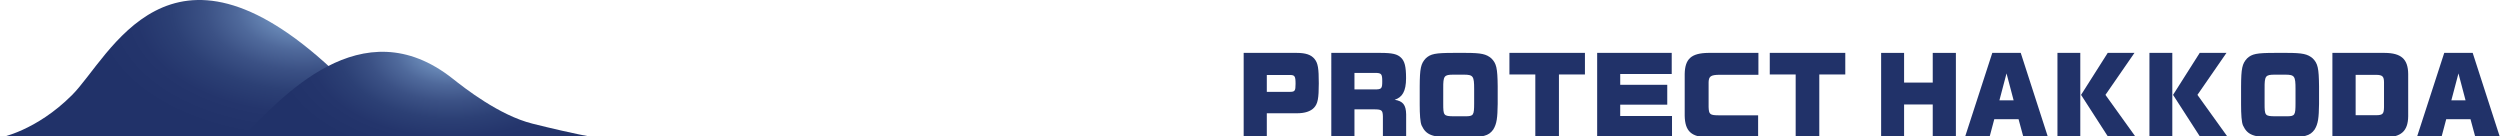
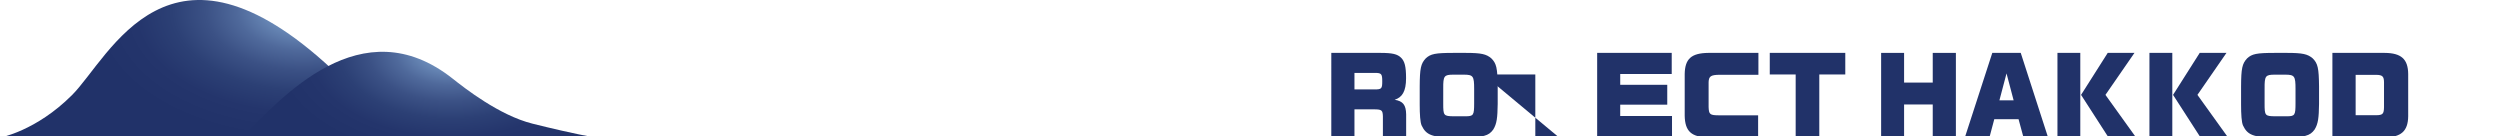
<svg xmlns="http://www.w3.org/2000/svg" version="1.1" id="レイヤー_1" x="0px" y="0px" width="660px" height="36px" viewBox="0 0 660 36" enable-background="new 0 0 660 36" xml:space="preserve">
  <g id="レイヤー_1_1_" display="none">
    <g id="文字" display="inline">
      <g>
        <path fill="#213269" d="M328.526,30.502v6.313h-6.061V14.7h13.904c2.336,0,3.775,0.486,4.669,1.612     c0.868,1.073,1.093,2.401,1.093,6.366c0,3.964-0.271,5.318-1.239,6.367c-0.919,0.973-2.408,1.459-4.521,1.459h-7.846     L328.526,30.502L328.526,30.502z M328.526,20.479v4.423h5.96c1.391,0,1.563-0.229,1.563-2.097c0-2.045-0.197-2.327-1.563-2.327     L328.526,20.479L328.526,20.479z" />
        <path fill="#213269" d="M351.469,29.479v7.339h-6.063V14.7h12.861c3.132,0,4.444,0.307,5.415,1.278     c0.921,0.92,1.292,2.25,1.292,5.344c0,3.479-1.021,5.011-2.979,5.652c2.186,0.358,2.955,1.354,3.004,3.81v6.035h-6.085v-5.498     c-0.049-1.586-0.297-1.816-2.136-1.842H351.469z M351.469,19.941v4.322h5.313c1.764,0,1.961-0.205,1.961-2.071     c0-2.02-0.197-2.251-1.937-2.251H351.469z" />
        <path fill="#213269" d="M377.165,36.818c-5.288,0-6.929-0.612-8.095-3.095c-0.397-0.817-0.521-2.99-0.521-5.523v-4.679     c0.023-4.808,0.3-6.011,1.591-7.39c1.267-1.177,2.481-1.433,7.273-1.433h3.155c4.098,0,5.413,0.307,6.728,1.433     c1.344,1.329,1.616,2.531,1.666,7.313v4.627c-0.05,3.606-0.225,5.193-1.168,6.7c-1.216,1.663-2.508,2.046-8.07,2.046     L377.165,36.818L377.165,36.818z M374.708,27.997c0,3.094,0.101,3.273,2.757,3.299h3.006c2.187,0,2.334-0.256,2.334-3.453V24.11     c0-3.322-0.248-3.707-2.707-3.707h-2.729c-2.435,0-2.685,0.332-2.657,3.604L374.708,27.997L374.708,27.997z" />
        <path fill="#213269" d="M405,36.818h-6.185V20.351h-6.778V14.7h19.769v5.651H405V36.818z" />
        <path fill="#213269" d="M421.039,31.219h13.56v5.599h-19.596V14.7h19.521v5.523H421.04v2.837h12.313v5.19H421.04L421.039,31.219     L421.039,31.219z" />
        <path fill="#213269" d="M457.14,31.04v5.779h-12.986c-4.471-0.051-6.159-1.586-6.23-5.677V20.223     c0.071-3.988,1.738-5.473,6.23-5.523h13.063v5.728h-10.133c-2.309,0.023-2.856,0.383-2.905,1.943v6.492     c0.075,1.973,0.324,2.176,2.856,2.176H457.14L457.14,31.04z" />
-         <path fill="#213269" d="M473.154,36.818h-6.185V20.351h-6.78V14.7h19.768v5.651h-6.803V36.818z" />
        <path fill="#213269" d="M502.851,28.202h-7.501v8.617h-6.01V14.7h6.01v7.772h7.501V14.7h6.059v22.119h-6.059V28.202z" />
        <path fill="#213269" d="M525.319,32.062h-6.356l-1.267,4.756h-6.434l7.18-22.119h7.447l7.148,22.119h-6.431L525.319,32.062z      M520.304,27.125h3.725l-1.861-7.059L520.304,27.125z" />
        <path fill="#213269" d="M535.498,14.7h5.983v22.119h-5.983V14.7z M555.66,14.7l-7.599,10.995l7.995,11.124h-7.2l-7.178-11.124     l6.979-10.995H555.66z" />
        <path fill="#213269" d="M559.58,14.7h5.985v22.119h-5.985V14.7z M579.743,14.7l-7.6,10.995l7.998,11.124h-7.203l-7.176-11.124     l6.979-10.995H579.743z" />
        <path fill="#213269" d="M592.181,36.818c-5.287,0-6.928-0.612-8.095-3.095c-0.397-0.817-0.521-2.99-0.521-5.523v-4.679     c0.023-4.808,0.298-6.011,1.59-7.39c1.269-1.177,2.481-1.433,7.272-1.433h3.154c4.101,0,5.41,0.307,6.729,1.433     c1.34,1.329,1.613,2.531,1.664,7.313v4.627c-0.051,3.606-0.225,5.193-1.168,6.7c-1.218,1.663-2.51,2.046-8.069,2.046     L592.181,36.818L592.181,36.818z M589.724,27.997c0,3.094,0.1,3.273,2.756,3.299h3.007c2.187,0,2.332-0.256,2.332-3.453V24.11     c0-3.322-0.246-3.707-2.706-3.707h-2.729c-2.437,0-2.685,0.332-2.656,3.604L589.724,27.997L589.724,27.997z" />
        <path fill="#213269" d="M607.474,36.818V14.7h13.657c4.349,0.025,6.136,1.612,6.185,5.498v11.098     c-0.049,3.891-1.862,5.498-6.185,5.523L607.474,36.818L607.474,36.818z M613.558,20.452v10.563h5.413     c1.688-0.025,1.984-0.358,2.014-2.099V22.32c-0.026-1.483-0.445-1.842-1.987-1.868H613.558L613.558,20.452z" />
        <path fill="#213269" d="M643.629,32.062h-6.358l-1.265,4.756h-6.436l7.18-22.119h7.446l7.152,22.119h-6.436L643.629,32.062z      M638.61,27.125h3.724l-1.858-7.059L638.61,27.125z" />
      </g>
    </g>
    <g id="山" display="inline">
      <radialGradient id="SVGID_1_" cx="-805.789" cy="421.658" r="49.833" gradientTransform="matrix(-3.218393e-008 -0.769 -2.092 9.557922e-008 928.067 -626.068)" gradientUnits="userSpaceOnUse">
        <stop offset="0" style="stop-color:#B8B3D8" />
        <stop offset="0.088" style="stop-color:#958DB8" />
        <stop offset="0.205" style="stop-color:#6E6696" />
        <stop offset="0.317" style="stop-color:#4E4C80" />
        <stop offset="0.422" style="stop-color:#363D73" />
        <stop offset="0.517" style="stop-color:#27356B" />
        <stop offset="0.593" style="stop-color:#213269" />
      </radialGradient>
-       <path fill="url(#SVGID_1_)" d="M2.333,38.677c0,0,8.098-25.555,25.347-34.638c8.566-4.512,24.619-5.707,33.926-1.188    C71.763,7.785,76.03,20.019,82.882,23.948c19.643,11.262,43.374,12.829,43.374,12.829" />
      <radialGradient id="SVGID_2_" cx="-1084.917" cy="361.651" r="49.078" gradientTransform="matrix(-2.294120e-008 -0.602 -1.491 7.482550e-008 629.653 -642.804)" gradientUnits="userSpaceOnUse">
        <stop offset="0" style="stop-color:#B8B3D8" />
        <stop offset="0.088" style="stop-color:#958DB8" />
        <stop offset="0.205" style="stop-color:#6E6696" />
        <stop offset="0.317" style="stop-color:#4E4C80" />
        <stop offset="0.422" style="stop-color:#363D73" />
        <stop offset="0.517" style="stop-color:#27356B" />
        <stop offset="0.593" style="stop-color:#213269" />
      </radialGradient>
      <path fill="url(#SVGID_2_)" d="M60.048,46.375c0,0,6.815-22.082,19.402-28.402c6.222-3.124,13.035-3.45,20.655,0.281    c7.393,3.62,10.283,13.441,15.168,16.517c14,8.815,30.918,10.042,30.918,10.042" />
      <rect x="-11" y="87" fill="#213269" width="608" height="62" />
    </g>
    <path display="inline" fill="#213269" d="M4,38.667c0,0,6.399-3.192,14.25-15.625c4.5-7.125,4.822-10.039,15.125-17.542   c9-5.5,26.049-7.168,35.354-2.649c10.159,4.934,14.426,17.168,21.276,21.097c19.644,11.26,43.868,15.303,43.868,15.303" />
    <path display="inline" fill="#213269" d="M67.173,46.375c0,0,6.815-22.082,19.402-28.402c6.222-3.124,13.035-3.45,20.655,0.281   c7.393,3.62,10.283,13.441,15.168,16.517c14,8.815,30.918,10.042,30.918,10.042" />
    <rect x="-11" y="87" display="inline" fill="#213269" width="608" height="62" />
    <g id="レイヤー_4" display="inline">
      <path fill="none" stroke="#FFFFFF" stroke-linecap="round" stroke-miterlimit="10" d="M77.643,25.822    c2.541-3.271,5.523-6.137,8.933-7.848c6.222-3.124,13.035-3.45,20.655,0.281c7.393,3.619,10.283,13.441,15.168,16.517    c14,8.814,30.918,10.042,30.918,10.042" />
    </g>
  </g>
  <g id="Logo">
    <g id="文字_1_">
      <g>
-         <path fill="#213269" d="M334.437,29.9v6.368h-6.109V13.964h14.022c2.354,0,3.807,0.491,4.707,1.625     c0.876,1.081,1.104,2.424,1.104,6.419c0,3.998-0.273,5.365-1.251,6.423c-0.928,0.981-2.429,1.474-4.56,1.474h-7.914L334.437,29.9     L334.437,29.9z M334.437,19.792v4.459h6.012c1.404,0,1.577-0.229,1.577-2.113c0-2.063-0.202-2.346-1.577-2.346H334.437     L334.437,19.792z" />
        <path fill="#213269" d="M357.577,28.87v7.398h-6.113V13.964h12.971c3.156,0,4.483,0.311,5.463,1.29     c0.928,0.926,1.302,2.269,1.302,5.389c0,3.51-1.031,5.053-3.005,5.695c2.202,0.365,2.979,1.369,3.029,3.846v6.089h-6.139v-5.548     c-0.049-1.598-0.299-1.83-2.153-1.855H357.577L357.577,28.87z M357.577,19.25v4.356h5.358c1.778,0,1.978-0.205,1.978-2.088     c0-2.035-0.198-2.271-1.953-2.271h-5.383V19.25z" />
        <path fill="#213269" d="M383.491,36.268c-5.334,0-6.988-0.614-8.165-3.116c-0.398-0.827-0.523-3.019-0.523-5.571v-4.724     c0.021-4.843,0.299-6.06,1.602-7.452c1.277-1.184,2.506-1.441,7.338-1.441h3.182c4.132,0,5.458,0.307,6.785,1.441     c1.354,1.343,1.629,2.555,1.682,7.375v4.668c-0.053,3.637-0.229,5.237-1.179,6.758c-1.229,1.678-2.529,2.063-8.143,2.063H383.491     L383.491,36.268z M381.013,27.375c0,3.119,0.099,3.301,2.779,3.324h3.03c2.203,0,2.353-0.255,2.353-3.48v-3.764     c0-3.354-0.25-3.742-2.729-3.742h-2.756c-2.452,0-2.704,0.336-2.676,3.637L381.013,27.375L381.013,27.375z" />
-         <path fill="#213269" d="M411.56,36.268h-6.236V19.665h-6.836v-5.701h19.936v5.701h-6.862L411.56,36.268L411.56,36.268z" />
+         <path fill="#213269" d="M411.56,36.268h-6.236V19.665h-6.836v-5.701v5.701h-6.862L411.56,36.268L411.56,36.268z" />
        <path fill="#213269" d="M427.735,30.622h13.675v5.646h-19.76V13.964h19.684v5.57h-13.597v2.861h12.417v5.232h-12.417     L427.735,30.622L427.735,30.622z" />
        <path fill="#213269" d="M464.144,30.445v5.827h-13.098c-4.51-0.055-6.212-1.602-6.285-5.729v-11.01     c0.073-4.021,1.756-5.521,6.285-5.57h13.175v5.779h-10.219c-2.329,0.02-2.883,0.385-2.931,1.957v6.547     c0.076,1.989,0.326,2.198,2.881,2.198H464.144L464.144,30.445z" />
        <path fill="#213269" d="M480.293,36.268h-6.236V19.665h-6.839v-5.701h19.938v5.701h-6.861L480.293,36.268L480.293,36.268z" />
        <path fill="#213269" d="M510.243,27.581h-7.564v8.691h-6.061V13.964h6.061v7.837h7.564v-7.837h6.111v22.308h-6.111V27.581z" />
        <path fill="#213269" d="M532.901,31.473h-6.412l-1.276,4.795h-6.486l7.239-22.304h7.51l7.211,22.304H534.2L532.901,31.473z      M527.844,26.495h3.755l-1.877-7.117L527.844,26.495z" />
        <path fill="#213269" d="M543.168,13.964h6.031v22.308h-6.031V13.964z M563.498,13.964l-7.66,11.083l8.063,11.225h-7.263     L549.4,25.047l7.037-11.083H563.498z" />
        <path fill="#213269" d="M567.453,13.964h6.036v22.308h-6.036V13.964z M587.786,13.964l-7.663,11.083l8.066,11.225h-7.264     l-7.238-11.225l7.037-11.083H587.786z" />
        <path fill="#213269" d="M600.331,36.268c-5.331,0-6.985-0.614-8.163-3.116c-0.4-0.827-0.525-3.019-0.525-5.571v-4.724     c0.023-4.843,0.299-6.06,1.601-7.452c1.282-1.184,2.507-1.441,7.338-1.441h3.179c4.138,0,5.459,0.307,6.789,1.441     c1.352,1.343,1.628,2.555,1.679,7.375v4.668c-0.051,3.637-0.228,5.237-1.179,6.758c-1.229,1.678-2.53,2.063-8.138,2.063H600.331     L600.331,36.268z M597.853,27.375c0,3.119,0.098,3.301,2.778,3.324h3.031c2.205,0,2.354-0.255,2.354-3.48v-3.764     c0-3.354-0.248-3.742-2.729-3.742h-2.754c-2.455,0-2.704,0.336-2.678,3.637L597.853,27.375L597.853,27.375z" />
        <path fill="#213269" d="M615.753,36.268V13.964h13.773c4.386,0.024,6.188,1.625,6.236,5.542v11.191     c-0.049,3.924-1.877,5.549-6.236,5.573L615.753,36.268L615.753,36.268z M621.889,19.761v10.655h5.458     c1.704-0.024,2.003-0.36,2.031-2.117V21.65c-0.024-1.499-0.45-1.858-2.005-1.889H621.889z" />
-         <path fill="#213269" d="M652.215,31.473H645.8l-1.273,4.795h-6.488l7.24-22.304h7.51L660,36.268h-6.489L652.215,31.473z      M647.154,26.495h3.755l-1.875-7.117L647.154,26.495z" />
      </g>
    </g>
    <radialGradient id="SVGID_3_" cx="351.137" cy="-392.961" r="95.275" gradientTransform="matrix(1 0 0 -0.608 -270.9 -236.217)" gradientUnits="userSpaceOnUse">
      <stop offset="0" style="stop-color:#8FB7E1" />
      <stop offset="0.016" style="stop-color:#88AFD9" />
      <stop offset="0.099" style="stop-color:#6989B7" />
      <stop offset="0.184" style="stop-color:#4F699B" />
      <stop offset="0.273" style="stop-color:#3B5185" />
      <stop offset="0.366" style="stop-color:#2C4075" />
      <stop offset="0.467" style="stop-color:#24356C" />
      <stop offset="0.589" style="stop-color:#213269" />
    </radialGradient>
    <path fill="url(#SVGID_3_)" d="M0,36.333c0,0,9.496-1.713,19.004-11.222c10.021-10.02,25.569-46.993,68.76-6.74   c8.453,7.879,15.603,14.854,53.611,17.961" />
    <radialGradient id="SVGID_4_" cx="389.879" cy="-403.751" r="79.959" gradientTransform="matrix(1 0 0 -0.608 -270.9 -231.974)" gradientUnits="userSpaceOnUse">
      <stop offset="0" style="stop-color:#8FB7E1" />
      <stop offset="0.016" style="stop-color:#88AFD9" />
      <stop offset="0.099" style="stop-color:#6989B7" />
      <stop offset="0.184" style="stop-color:#4F699B" />
      <stop offset="0.273" style="stop-color:#3B5185" />
      <stop offset="0.366" style="stop-color:#2C4075" />
      <stop offset="0.467" style="stop-color:#24356C" />
      <stop offset="0.589" style="stop-color:#213269" />
    </radialGradient>
    <path fill="url(#SVGID_4_)" d="M64.008,36.167c10.021-10.023,31.357-34.553,55.543-15.371c3.055,2.42,12.267,9.668,21.033,11.851   c4.816,1.2,10.49,2.545,16.541,3.687L64.008,36.167z" />
  </g>
</svg>